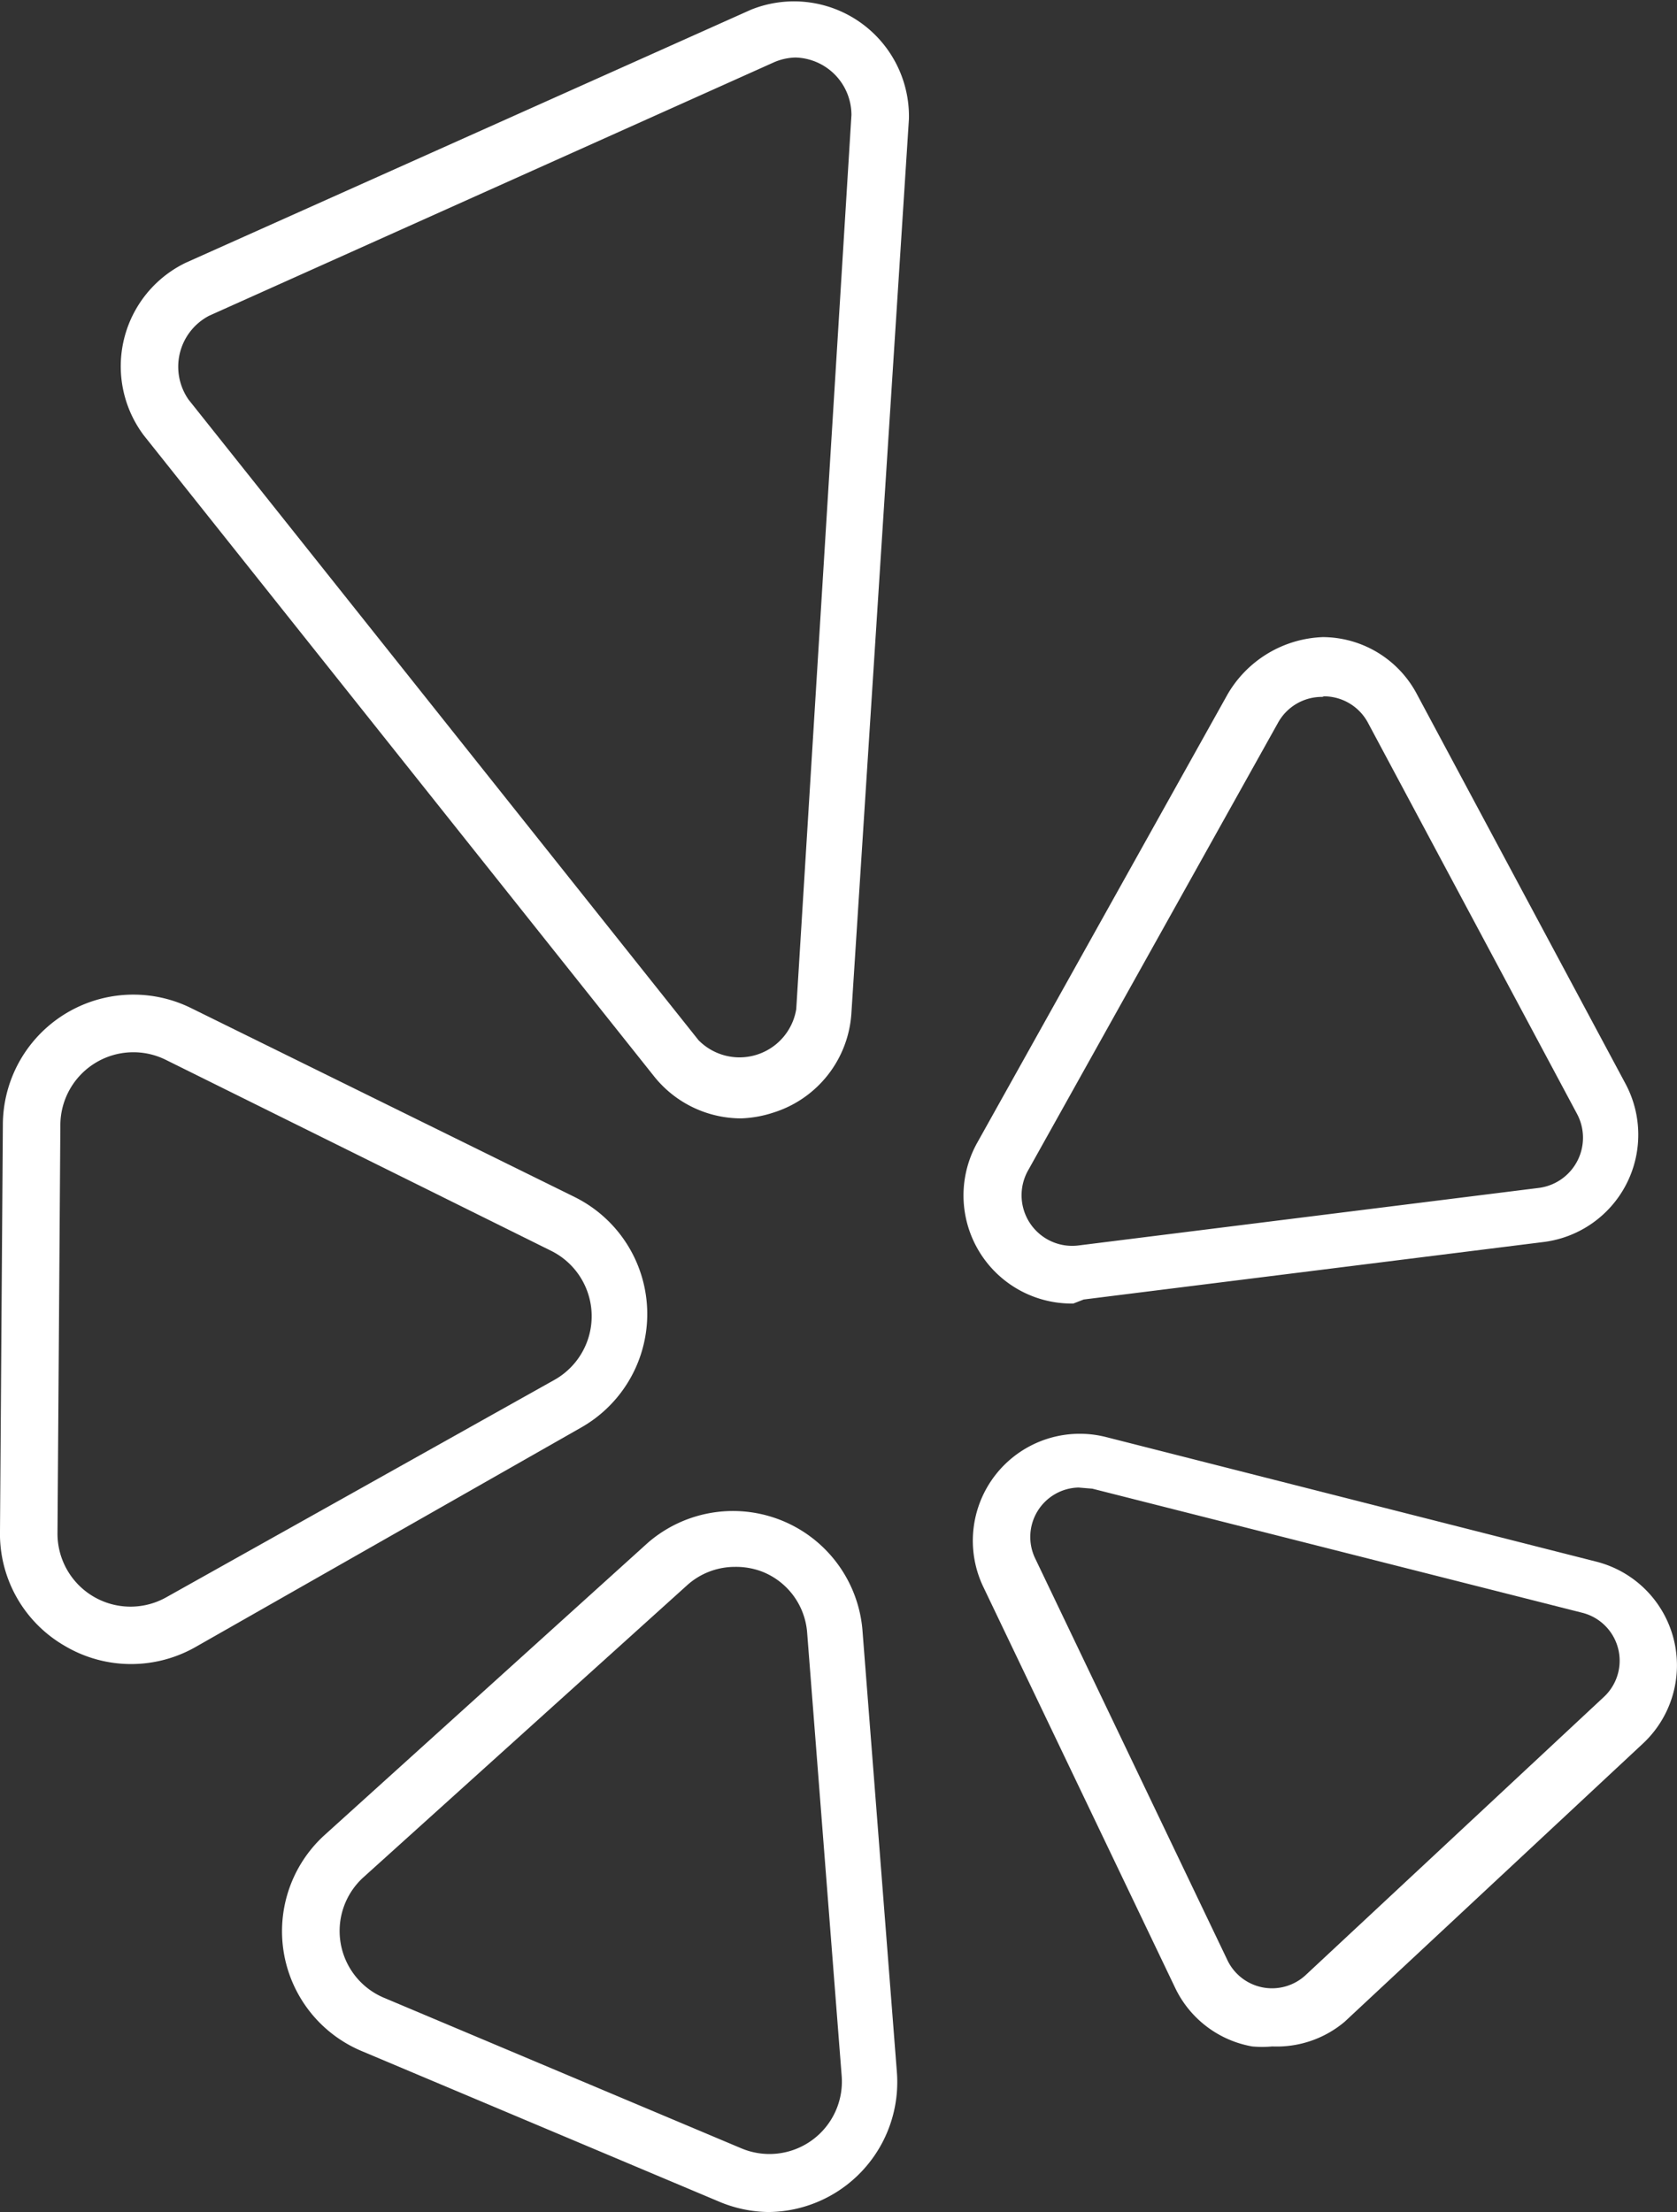
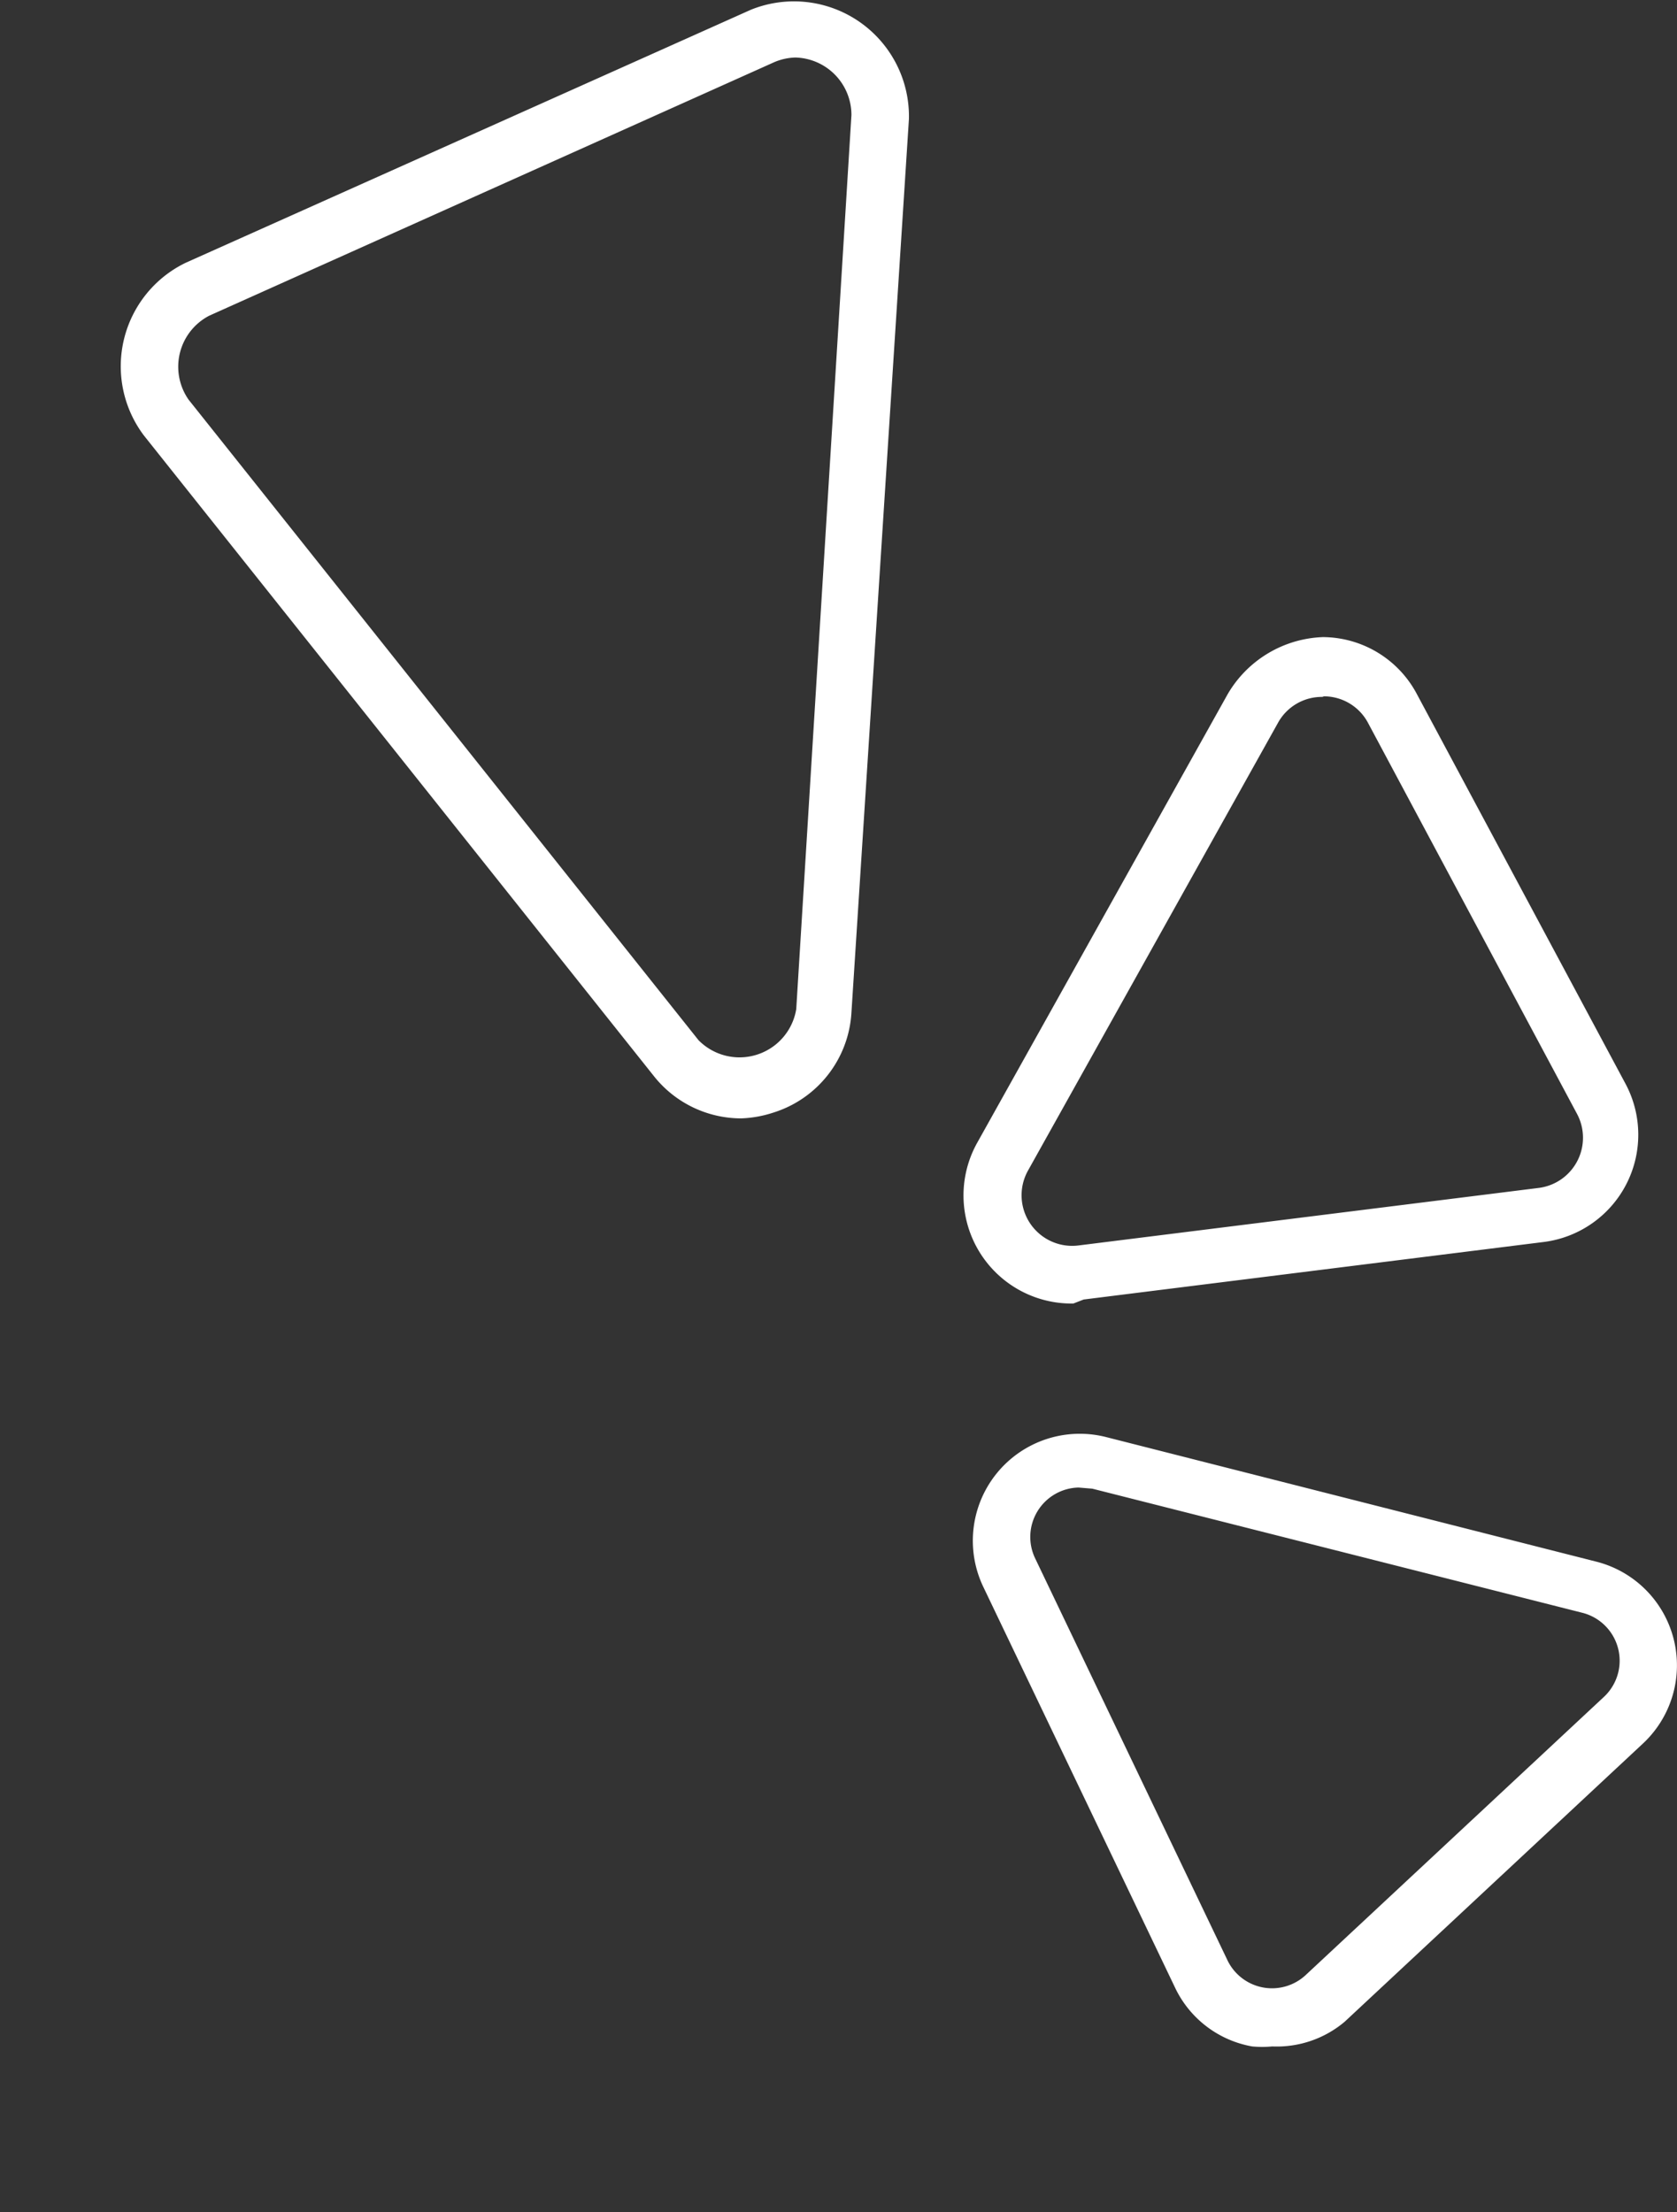
<svg xmlns="http://www.w3.org/2000/svg" viewBox="0 0 29.17 38.47">
  <rect x="0" y="0" width="29.17" height="38.47" fill="#333333" stroke="none" />
  <defs>
    <style>.a{fill:#fff;}</style>
  </defs>
  <title>icon-yelp</title>
  <path class="a" d="M12.89,19.45a1.94,1.94,0,0,1-1.52-.74L2.5,7.57a2,2,0,0,1,.73-3L13.06.17a2,2,0,0,1,2.75,1.9l-1,15.54a1.94,1.94,0,0,1-1.36,1.74A2,2,0,0,1,12.89,19.45ZM13.86,1a1,1,0,0,0-.39.08L3.64,5.49a1,1,0,0,0-.36,1.46l8.87,11.14a1,1,0,0,0,1.7-.54L14.81,2a1,1,0,0,0-1-1Z" />
  <path class="a" d="M18.67,22.67A1.88,1.88,0,0,1,17,19.87l4.35-7.79a2,2,0,0,1,1.66-1,1.86,1.86,0,0,1,1.64,1l3.62,6.76a1.88,1.88,0,0,1-1.42,2.76l-8,1ZM23,12.12a.87.87,0,0,0-.77.45l-4.35,7.79a.88.88,0,0,0,.88,1.3l8-1a.88.88,0,0,0,.67-1.29L23.8,12.58a.87.87,0,0,0-.77-.47Z" />
  <path class="a" d="M22.13,35.59a1.89,1.89,0,0,1-.35,0,1.84,1.84,0,0,1-1.33-1l-3.35-7a1.86,1.86,0,0,1,2.13-2.6l8.54,2.17a1.86,1.86,0,0,1,.81,3.16l-5.19,4.84A1.83,1.83,0,0,1,22.13,35.59Zm-3.37-9.72A.86.86,0,0,0,18,27.09l3.35,7a.86.86,0,0,0,1.36.26l5.19-4.84a.86.86,0,0,0-.37-1.46L19,25.89Z" />
-   <path class="a" d="M13.39,38.47a2.27,2.27,0,0,1-.88-.18L6.29,35.67a2.26,2.26,0,0,1-.64-3.76l5.62-5.08A2.26,2.26,0,0,1,15,28.33l.6,7.7a2.26,2.26,0,0,1-2.25,2.44Zm-.61-11.22a1.24,1.24,0,0,0-.84.33L6.32,32.65a1.26,1.26,0,0,0,.35,2.09l6.22,2.62a1.26,1.26,0,0,0,1.75-1.26l-.6-7.7a1.24,1.24,0,0,0-.79-1.07A1.28,1.28,0,0,0,12.78,27.25Z" />
-   <path class="a" d="M2.27,28.94a2.26,2.26,0,0,1-1.15-.32,2.25,2.25,0,0,1-1.12-2H0l.05-7.09a2.27,2.27,0,0,1,3.27-2L10,20.82a2.27,2.27,0,0,1,.12,4L3.39,28.65A2.27,2.27,0,0,1,2.27,28.94ZM1,26.66a1.27,1.27,0,0,0,1.89,1.12L9.64,24a1.27,1.27,0,0,0-.06-2.25L2.88,18.43a1.27,1.27,0,0,0-1.83,1.13Z" />
</svg>